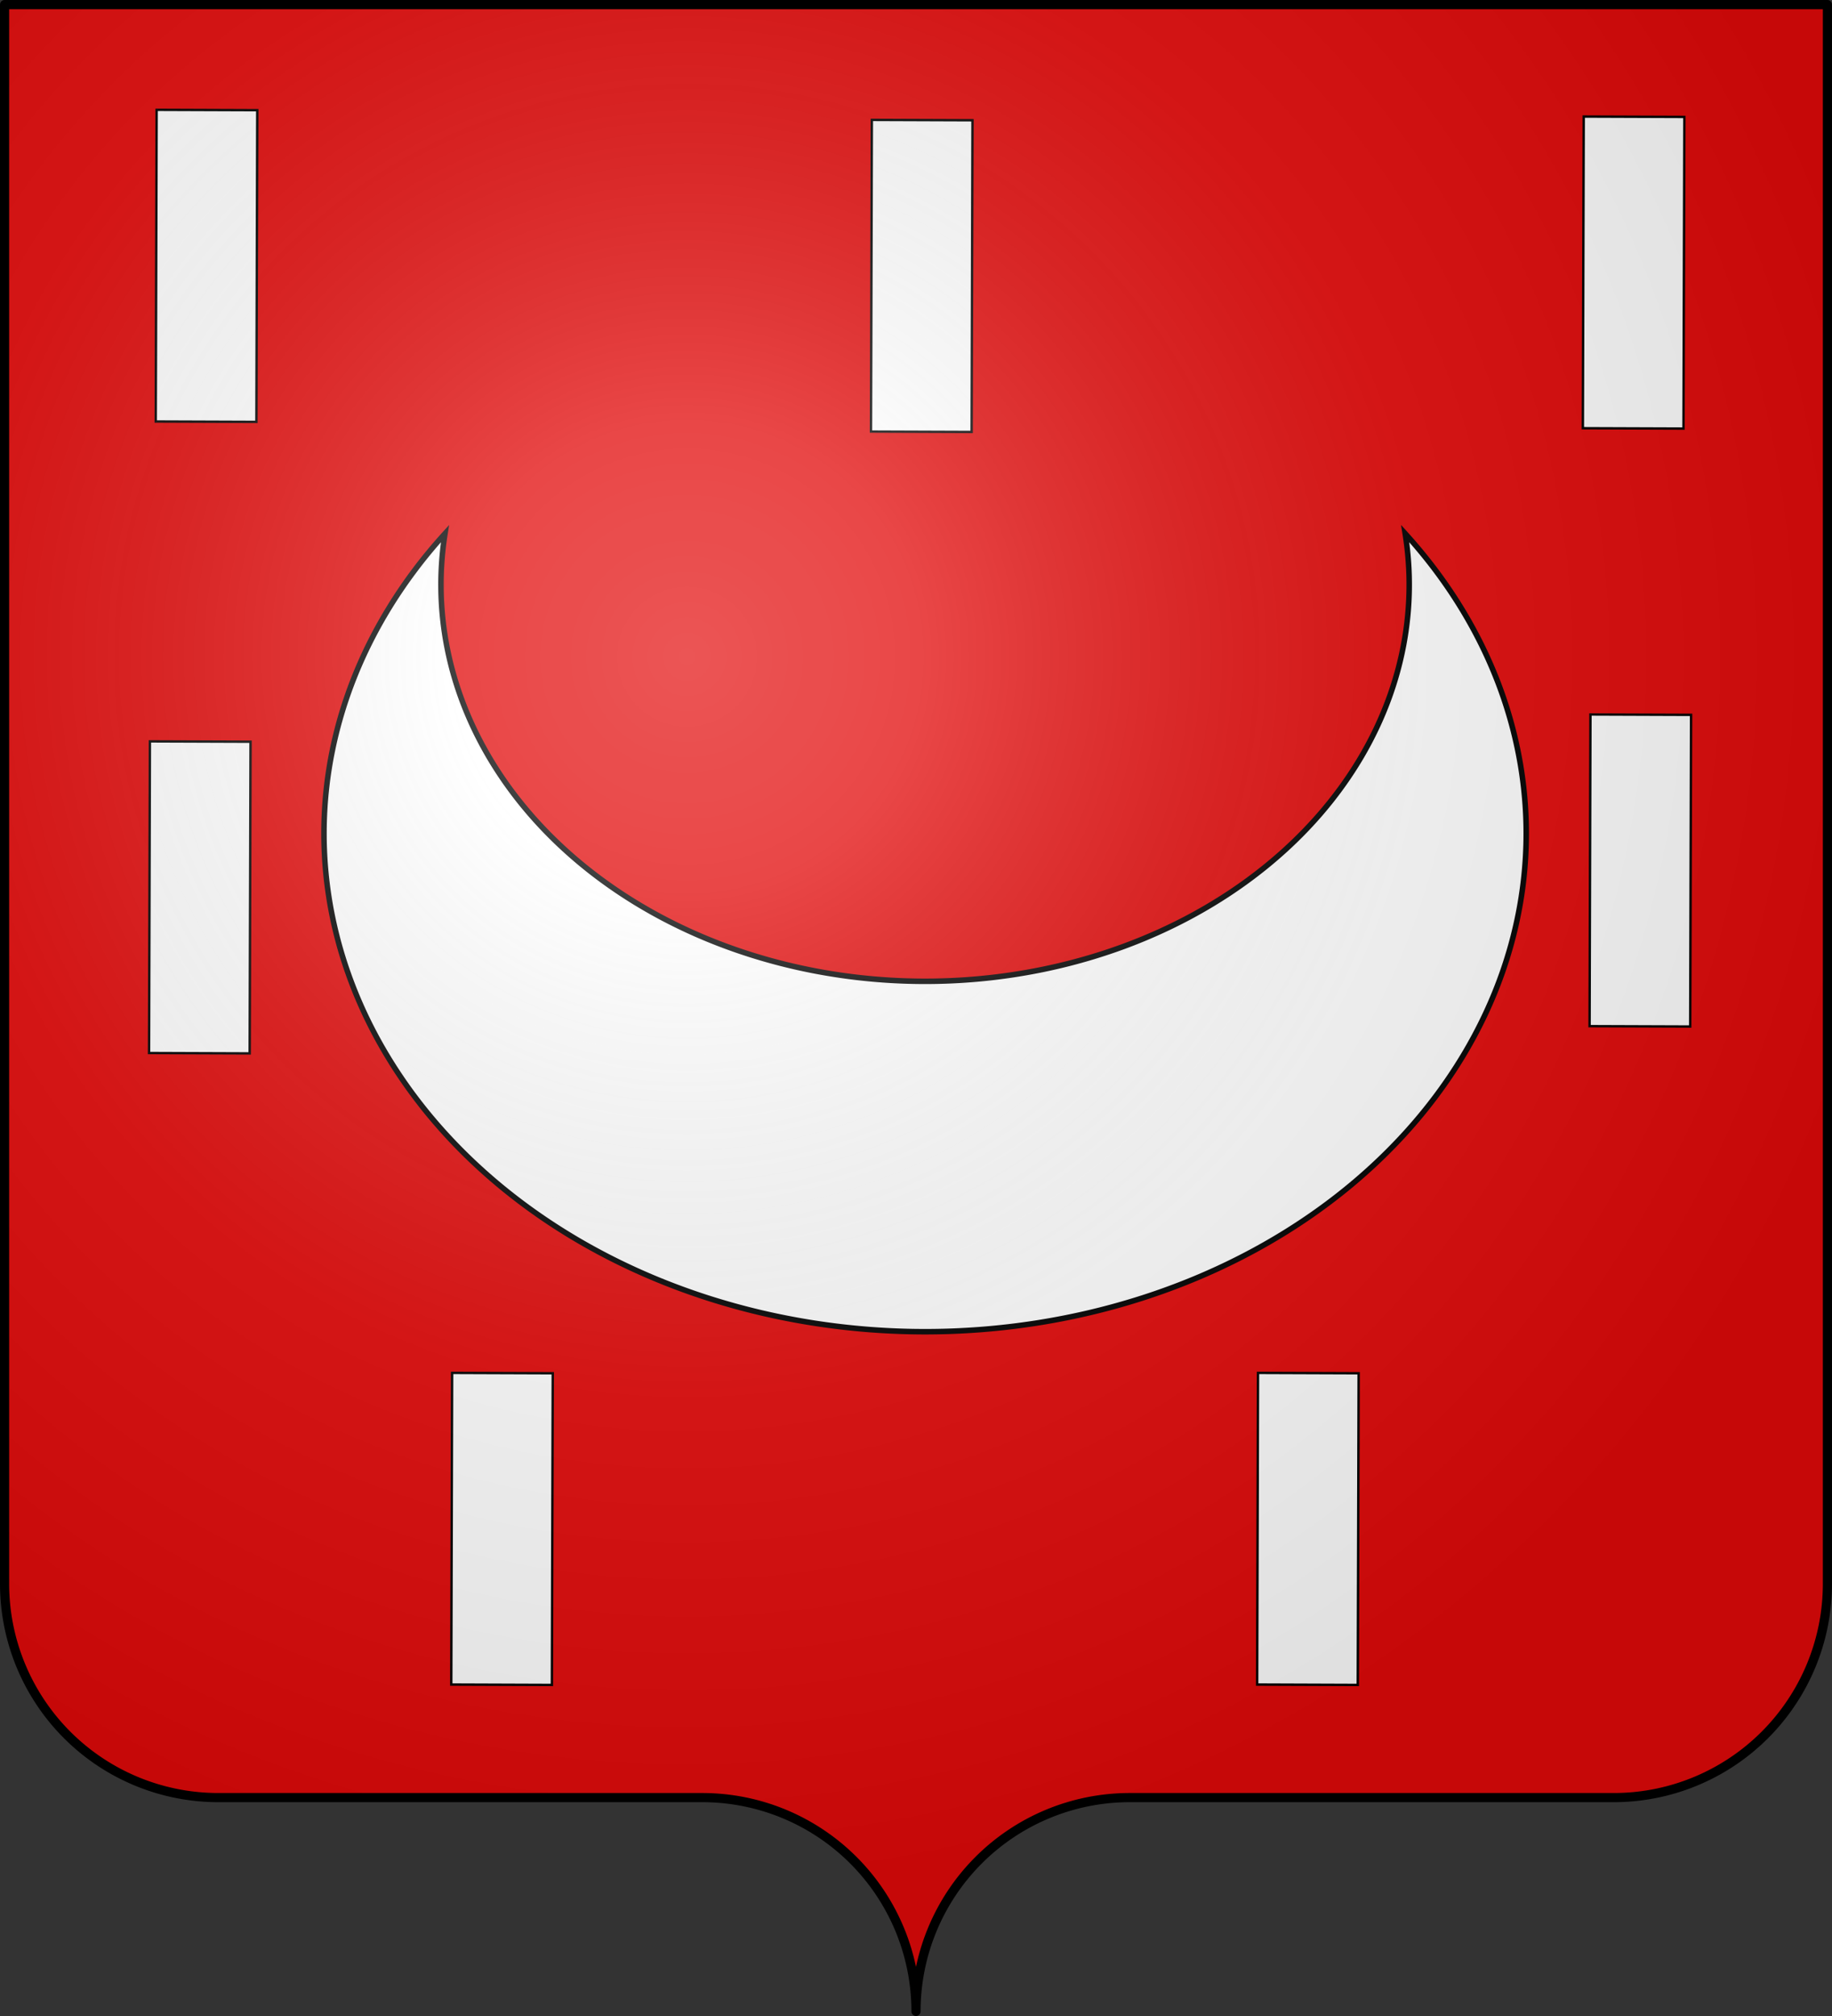
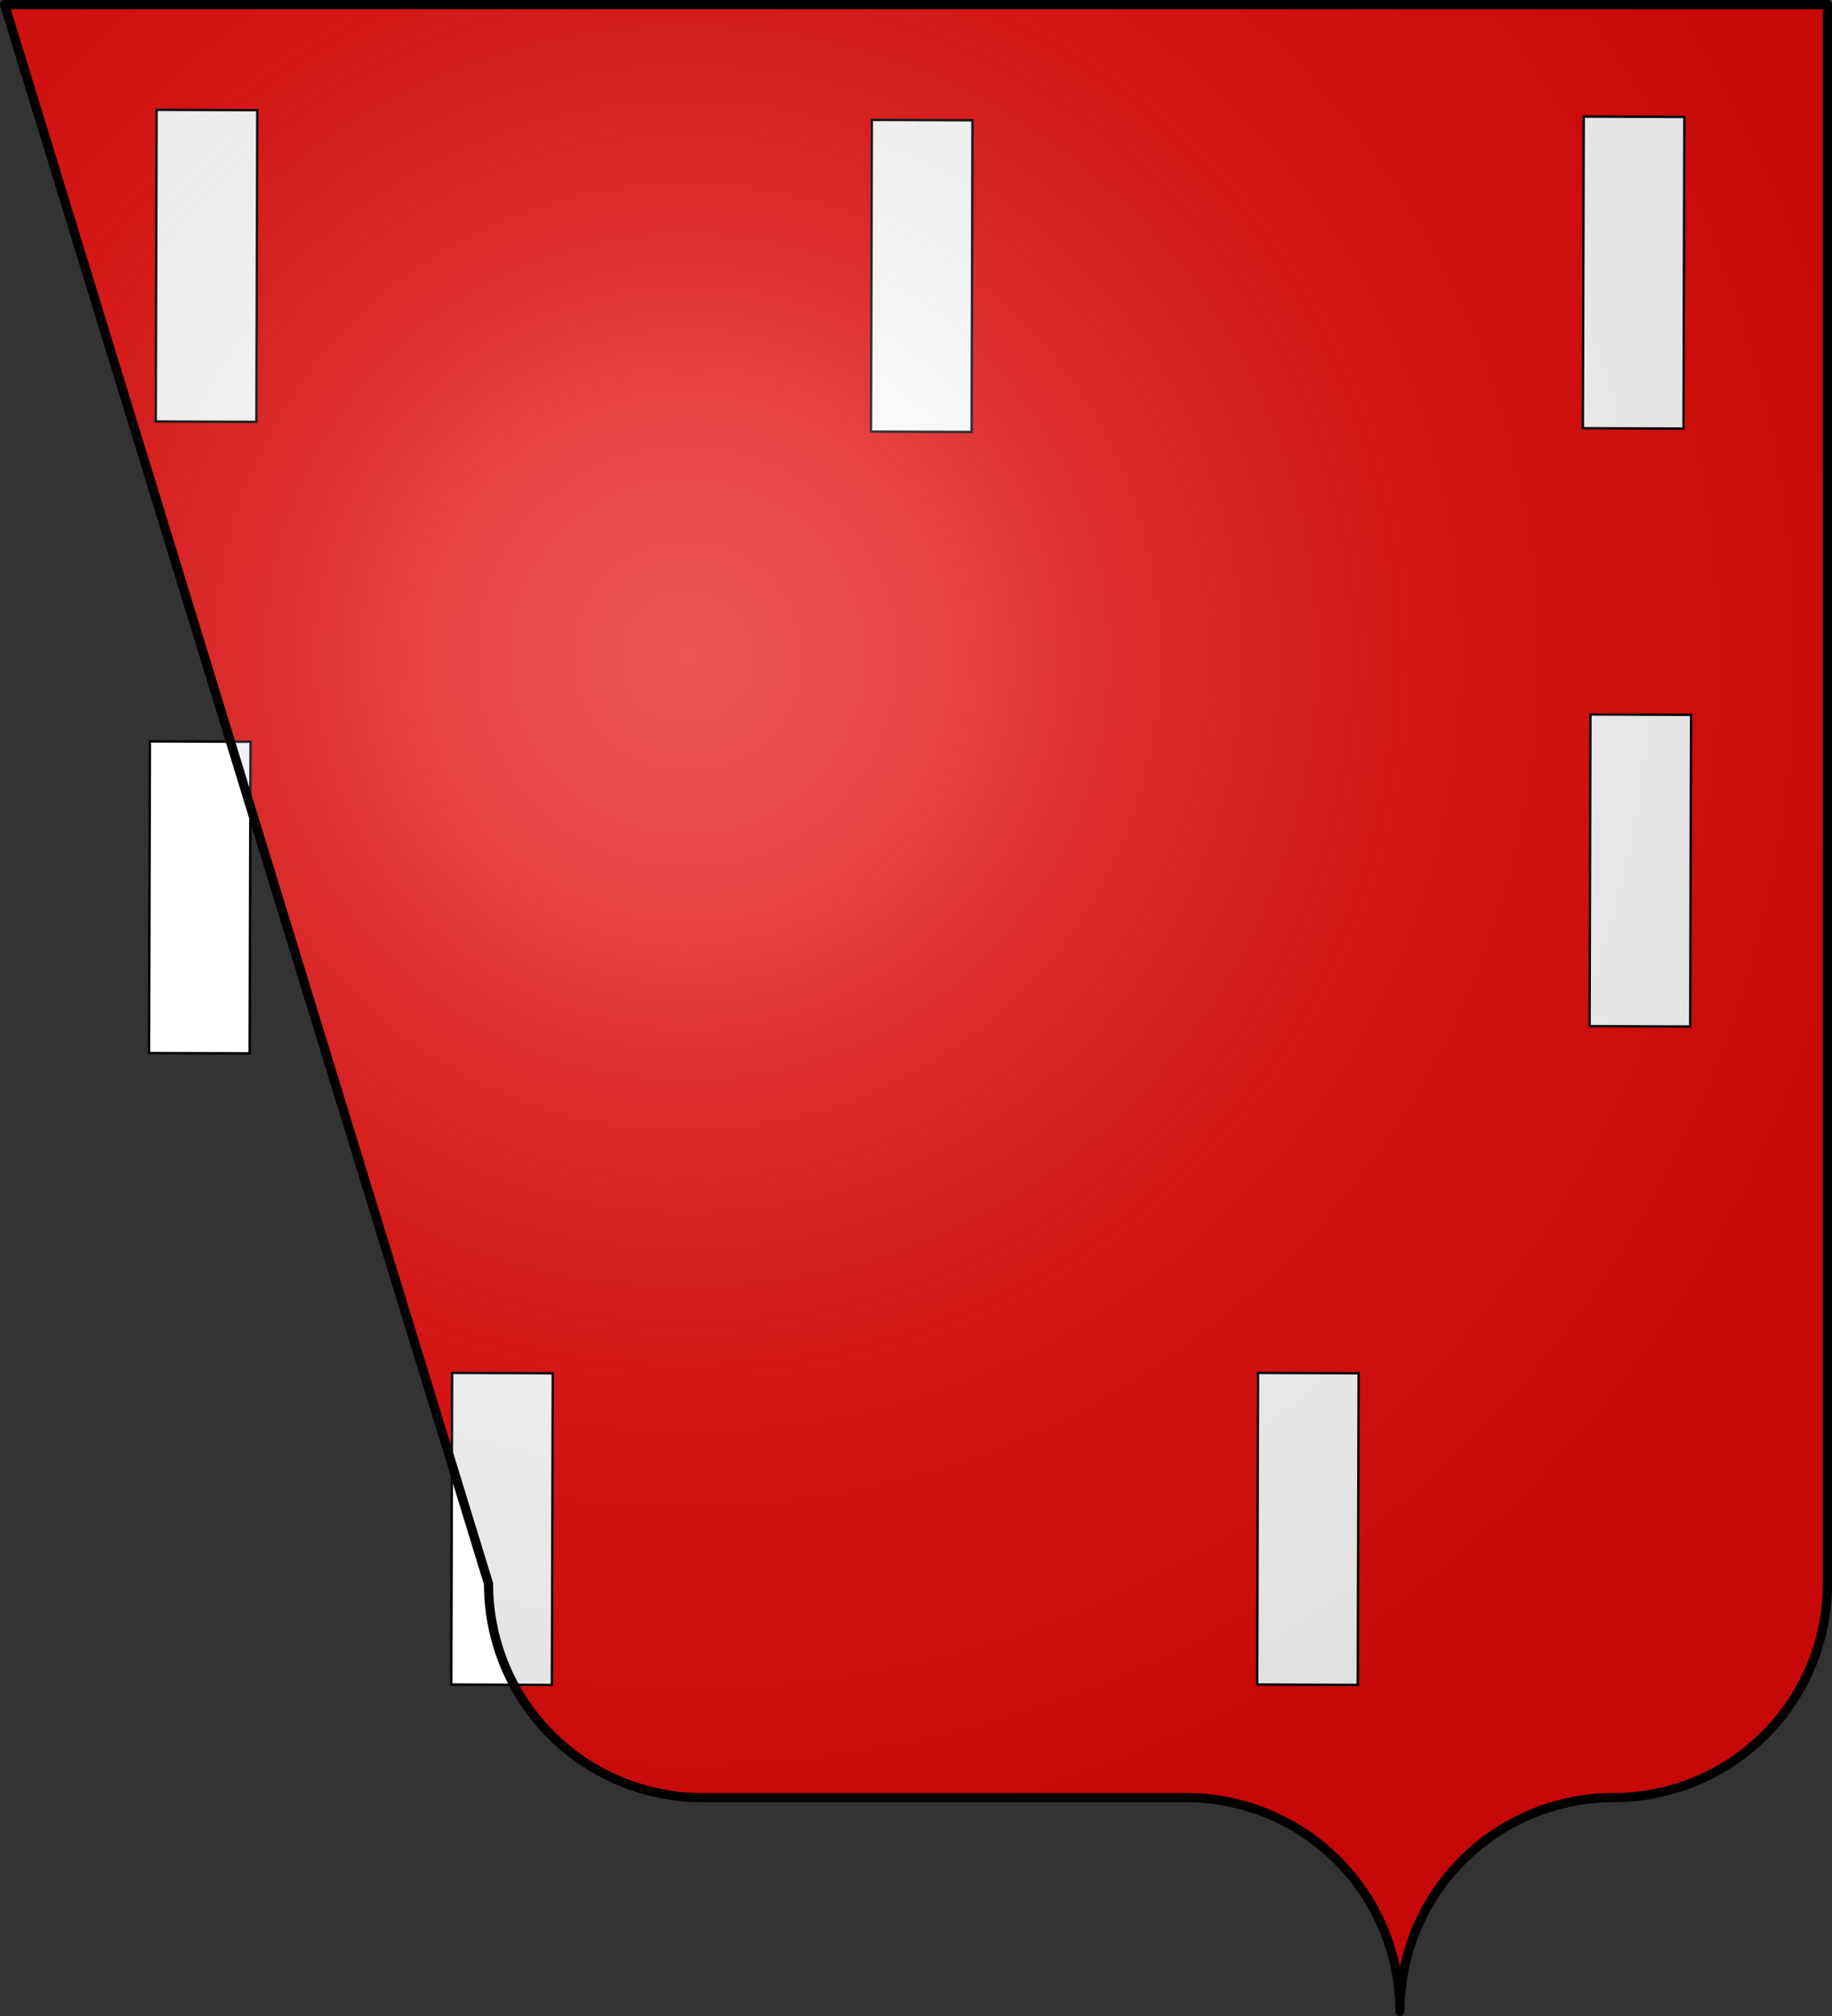
<svg xmlns="http://www.w3.org/2000/svg" xmlns:xlink="http://www.w3.org/1999/xlink" width="600" height="660" viewBox="-300 -295 600 660">
  <rect x="-300" y="-295" width="600" height="660" fill="#333333" stroke="none" />
  <defs>
    <radialGradient id="b" cx="-75" cy="-80" r="405" gradientUnits="userSpaceOnUse">
      <stop offset="0" stop-color="#fff" stop-opacity=".31" />
      <stop offset=".19" stop-color="#fff" stop-opacity=".25" />
      <stop offset=".6" stop-color="#6b6b6b" stop-opacity=".125" />
      <stop offset="1" stop-opacity=".125" />
    </radialGradient>
-     <path id="a" d="M-298.5-293.5h597v517a70 70 0 0 1-70 70H70a70 70 0 0 0-70 70 70 70 0 0 0-70-70h-158.5a70 70 0 0 1-70-70z" style="stroke-linecap:round;stroke-linejoin:round" />
+     <path id="a" d="M-298.5-293.5h597v517a70 70 0 0 1-70 70a70 70 0 0 0-70 70 70 70 0 0 0-70-70h-158.5a70 70 0 0 1-70-70z" style="stroke-linecap:round;stroke-linejoin:round" />
  </defs>
  <use xlink:href="#a" width="600" height="660" style="fill:#e20909" />
-   <path d="M160.213-120.309a196.873 163.12 0 1 1-314.468 0 158.556 129.842 0 1 0 314.468 0z" style="fill:#fff;stroke:#000;stroke-width:1.801" />
  <path d="m-151.926 154.461 32.958.12-.283 102.033-32.958-.12zM-248.703-259.042l32.958.12-.283 102.033-32.959-.12zM-14.458-255.743l32.958.12-.283 102.033-32.958-.12zM218.687-256.842l32.958.12-.283 102.032-32.958-.12zM-250.903-52.29l32.958.12-.283 102.032-32.958-.12zM220.887-61.088l32.958.12-.283 102.032-32.959-.12zM112.012 154.461l32.958.12-.283 102.033-32.958-.12z" style="fill:#fff;stroke:#000;stroke-width:.787" />
  <use xlink:href="#a" fill="url(#b)" />
  <use xlink:href="#a" style="fill:none;stroke:#000;stroke-width:3" />
</svg>